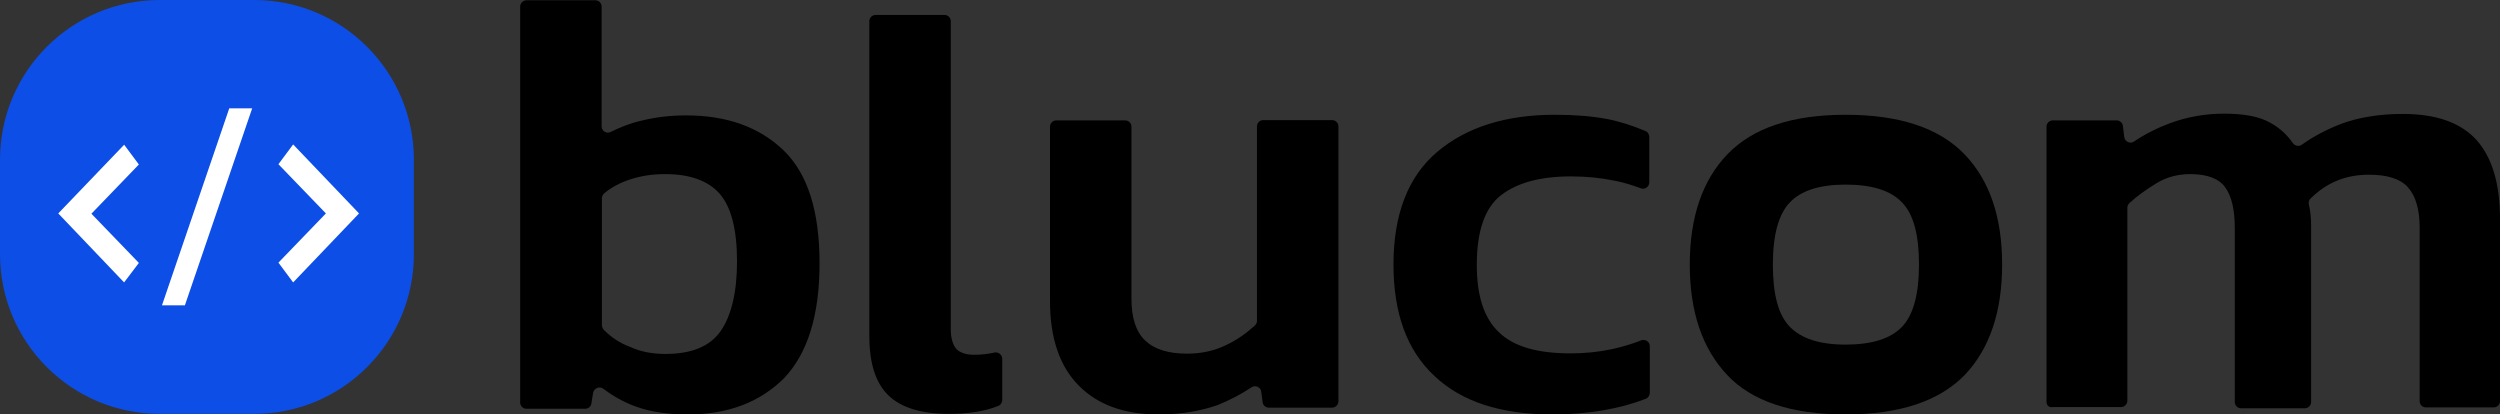
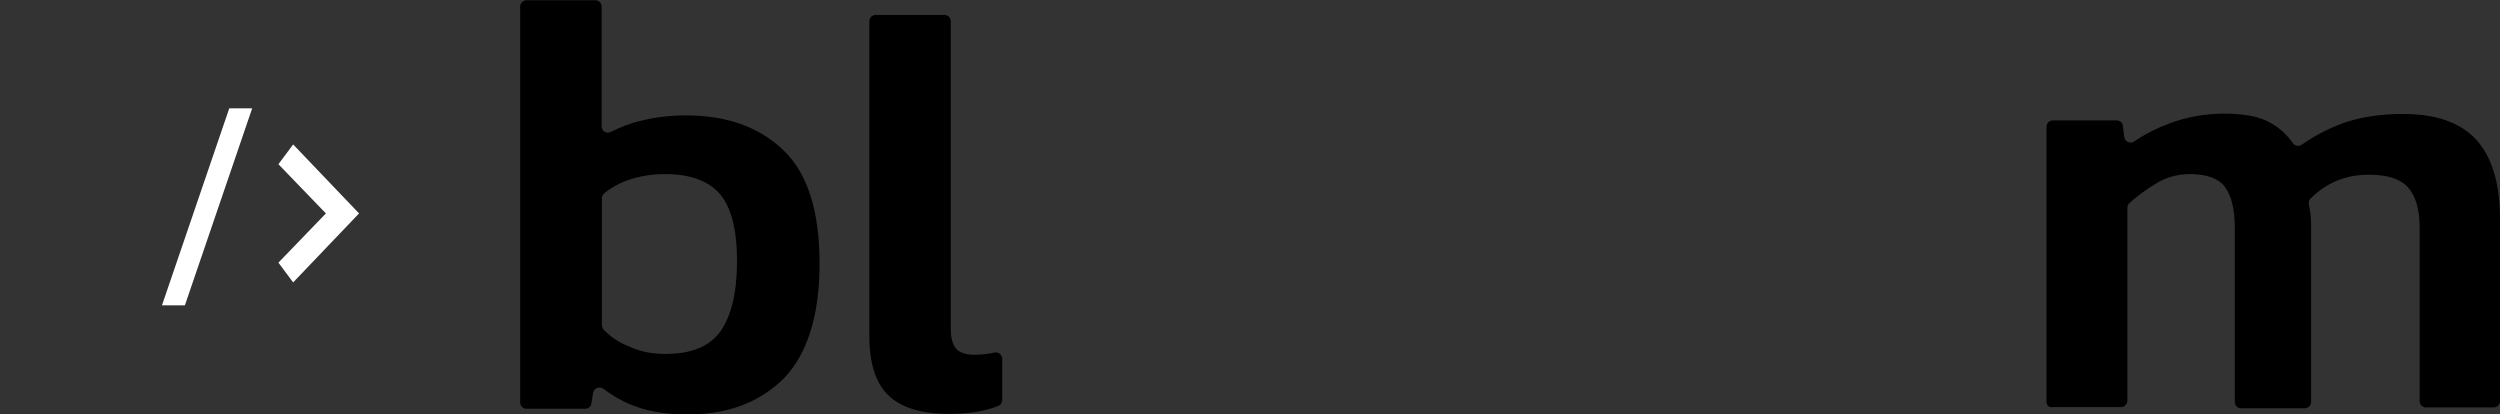
<svg xmlns="http://www.w3.org/2000/svg" version="1.1" id="Camada_1" viewBox="0 0 445 73.77">
  <rect x="0" y="0" width="445" height="73.77" fill="#333333" stroke="none" />
  <g id="blucom">
    <g id="Tipografia">
      <g id="com">
-         <path id="XMLID_17_" d="M276.32,73.77c-9.16,0-16.15-2.26-20.98-6.84c-4.88-4.53-7.3-11.12-7.3-19.83c0-9.01,2.62-15.7,7.8-20.08     c5.18-4.38,12.18-6.59,20.88-6.59c3.62,0,6.69,0.25,9.31,0.75c2.31,0.45,4.68,1.21,6.89,2.16c0.4,0.15,0.65,0.6,0.65,1.06v8.05     c0,0.81-0.81,1.36-1.51,1.06c-1.41-0.5-3.02-1.06-4.73-1.36c-2.42-0.5-4.98-0.75-7.65-0.75c-5.49,0-9.61,1.11-12.53,3.37     c-2.87,2.26-4.28,6.39-4.28,12.38c0,5.49,1.26,9.46,3.93,11.98c2.62,2.57,6.89,3.77,12.78,3.77c2.57,0,4.98-0.25,7.35-0.75     c1.81-0.4,3.52-0.91,5.18-1.56c0.75-0.3,1.56,0.25,1.56,1.06v8.25c0,0.45-0.3,0.91-0.65,1.06     C288.35,72.77,282.76,73.77,276.32,73.77z" />
-         <path id="XMLID_14_" d="M328.5,73.77c-9.56,0-16.61-2.31-21.03-6.99c-4.43-4.68-6.69-11.22-6.69-19.68s2.26-15.05,6.74-19.68     c4.53-4.68,11.52-6.99,20.98-6.99c9.56,0,16.61,2.31,21.14,6.99c4.53,4.68,6.74,11.22,6.74,19.68c0,8.45-2.26,15.05-6.69,19.68     C345.16,71.41,338.12,73.77,328.5,73.77z M328.5,61.34c4.68,0,8.05-1.06,10.06-3.17c2.01-2.11,3.02-5.79,3.02-11.07     s-0.96-8.96-3.02-11.07c-2.01-2.11-5.33-3.17-10.06-3.17c-4.58,0-7.9,1.06-9.91,3.17c-2.01,2.11-3.02,5.79-3.02,11.07     s0.96,8.96,3.02,11.07C320.6,60.24,323.87,61.34,328.5,61.34z" />
        <path id="XMLID_12_" d="M364.28,71.51V22.54c0-0.6,0.5-1.11,1.11-1.11h11.37c0.6,0,1.06,0.45,1.11,0.96l0.25,2.01     c0.1,0.81,1.06,1.26,1.71,0.81c2.01-1.36,4.23-2.47,6.54-3.32c2.92-1.06,6.09-1.66,9.46-1.66c3.62,0,6.39,0.5,8.35,1.66     c1.66,0.91,2.92,2.11,3.98,3.62c0.4,0.5,1.06,0.6,1.56,0.25c2.11-1.51,4.53-2.77,7.15-3.77c3.07-1.11,6.69-1.71,10.82-1.71     c5.94,0,10.22,1.51,13.08,4.58c2.77,3.07,4.23,7.75,4.23,13.99v32.56c0,0.6-0.5,1.11-1.11,1.11h-12.08c-0.6,0-1.11-0.5-1.11-1.11     V40.56c0-3.37-0.75-5.79-2.16-7.3c-1.41-1.51-3.77-2.16-6.89-2.16c-4.13,0-7.5,1.41-10.37,4.23c-0.3,0.3-0.4,0.65-0.3,1.06     c0.25,1.11,0.4,2.31,0.4,3.82v31.35c0,0.6-0.5,1.11-1.11,1.11H398.9c-0.6,0-1.11-0.5-1.11-1.11v-31c0-3.17-0.55-5.59-1.66-7.15     c-1.06-1.56-3.17-2.42-6.24-2.42c-2.16,0-4.23,0.5-6.09,1.66c-1.71,1.06-3.32,2.16-4.73,3.47c-0.25,0.25-0.4,0.5-0.4,0.81v34.42     c0,0.6-0.55,1.11-1.11,1.11h-12.13C364.74,72.61,364.28,72.16,364.28,71.51z" />
      </g>
      <g id="Blu">
        <path id="XMLID_24_" d="M122.48,73.77c-3.62,0-6.69-0.45-9.31-1.41c-2.11-0.75-3.98-1.81-5.79-3.17c-0.65-0.5-1.66-0.1-1.81,0.75     l-0.3,1.86c-0.05,0.5-0.5,0.96-1.11,0.96H93.7c-0.6,0-1.11-0.5-1.11-1.11V1.16c0-0.6,0.55-1.11,1.11-1.11h12.28     c0.6,0,1.11,0.5,1.11,1.11v21.34c0,0.81,0.91,1.41,1.66,0.96c1.66-0.81,3.37-1.51,5.33-1.96c2.57-0.65,5.28-0.96,8.05-0.96     c7.3,0,13.08,2.11,17.36,6.24c4.28,4.13,6.39,10.82,6.39,20.08c0,9.26-2.11,16-6.29,20.43     C135.37,71.51,129.73,73.77,122.48,73.77z M118.46,63c4.68,0,7.95-1.36,9.86-4.13c1.86-2.72,2.87-6.84,2.87-12.33     c0-5.74-1.06-9.71-3.07-12.03c-2.01-2.31-5.28-3.52-9.71-3.52c-2.26,0-4.28,0.3-6.29,0.96c-1.81,0.6-3.32,1.41-4.58,2.47     c-0.25,0.25-0.4,0.5-0.4,0.91v22.54c0,0.3,0.15,0.6,0.3,0.81c1.36,1.36,2.92,2.42,4.73,3.07C114.13,62.65,116.19,63,118.46,63z" />
        <path id="XMLID_22_" d="M168.93,73.67c-4.98,0-8.55-1.11-10.82-3.32c-2.26-2.21-3.37-5.69-3.37-10.62V3.77     c0-0.6,0.5-1.11,1.11-1.11h12.28c0.6,0,1.11,0.5,1.11,1.11v54.8c0,1.71,0.4,2.92,1.06,3.62c0.75,0.65,1.71,0.96,3.07,0.96     s2.57-0.15,3.67-0.4c0.65-0.15,1.36,0.4,1.36,1.11v7.35c0,0.45-0.3,0.91-0.75,1.06C175.27,73.22,172.35,73.67,168.93,73.67z" />
-         <path id="XMLID_20_" d="M206.22,73.77c-6.09,0-10.82-1.71-14.19-5.13c-3.37-3.37-5.13-8.4-5.13-15.05V22.54     c0-0.6,0.5-1.11,1.11-1.11h12.28c0.6,0,1.11,0.5,1.11,1.11v30.6c0,3.47,0.81,5.94,2.47,7.5c1.66,1.56,4.13,2.31,7.45,2.31     c2.47,0,4.83-0.5,6.89-1.51c1.96-0.91,3.62-2.11,5.13-3.47c0.25-0.25,0.4-0.5,0.4-0.81V22.49c0-0.6,0.5-1.11,1.11-1.11h12.28     c0.6,0,1.11,0.5,1.11,1.11v48.96c0,0.6-0.55,1.11-1.11,1.11h-11.27c-0.6,0-1.06-0.45-1.11-0.96l-0.25-1.86     c-0.05-0.81-1.06-1.26-1.71-0.81c-1.81,1.21-3.82,2.26-6.04,3.17C213.67,73.17,210.25,73.77,206.22,73.77z" />
      </g>
    </g>
    <g id="Logo_1_">
-       <path id="XMLID_5_" fill="#0C4EE6" d="M45.24,73.67H28.43C12.73,73.67,0,60.94,0,45.24V28.43C0,12.73,12.73,0,28.43,0h16.81    c15.7,0,28.43,12.73,28.43,28.43v16.81C73.67,60.94,60.94,73.67,45.24,73.67z" />
      <g id="XMLID_1_">
-         <path id="XMLID_4_" fill="#FFFFFF" d="M22.09,50.27L10.37,37.99l11.73-12.23l2.62,3.52l-8.45,8.76l8.45,8.76L22.09,50.27z" />
        <path id="XMLID_3_" fill="#FFFFFF" d="M32.91,54.35h-4.08l11.98-35.07h4.08L32.91,54.35z" />
        <path id="XMLID_2_" fill="#FFFFFF" d="M52.18,25.71l11.73,12.28L52.18,50.27l-2.62-3.52l8.45-8.76l-8.45-8.76L52.18,25.71z" />
      </g>
    </g>
  </g>
</svg>